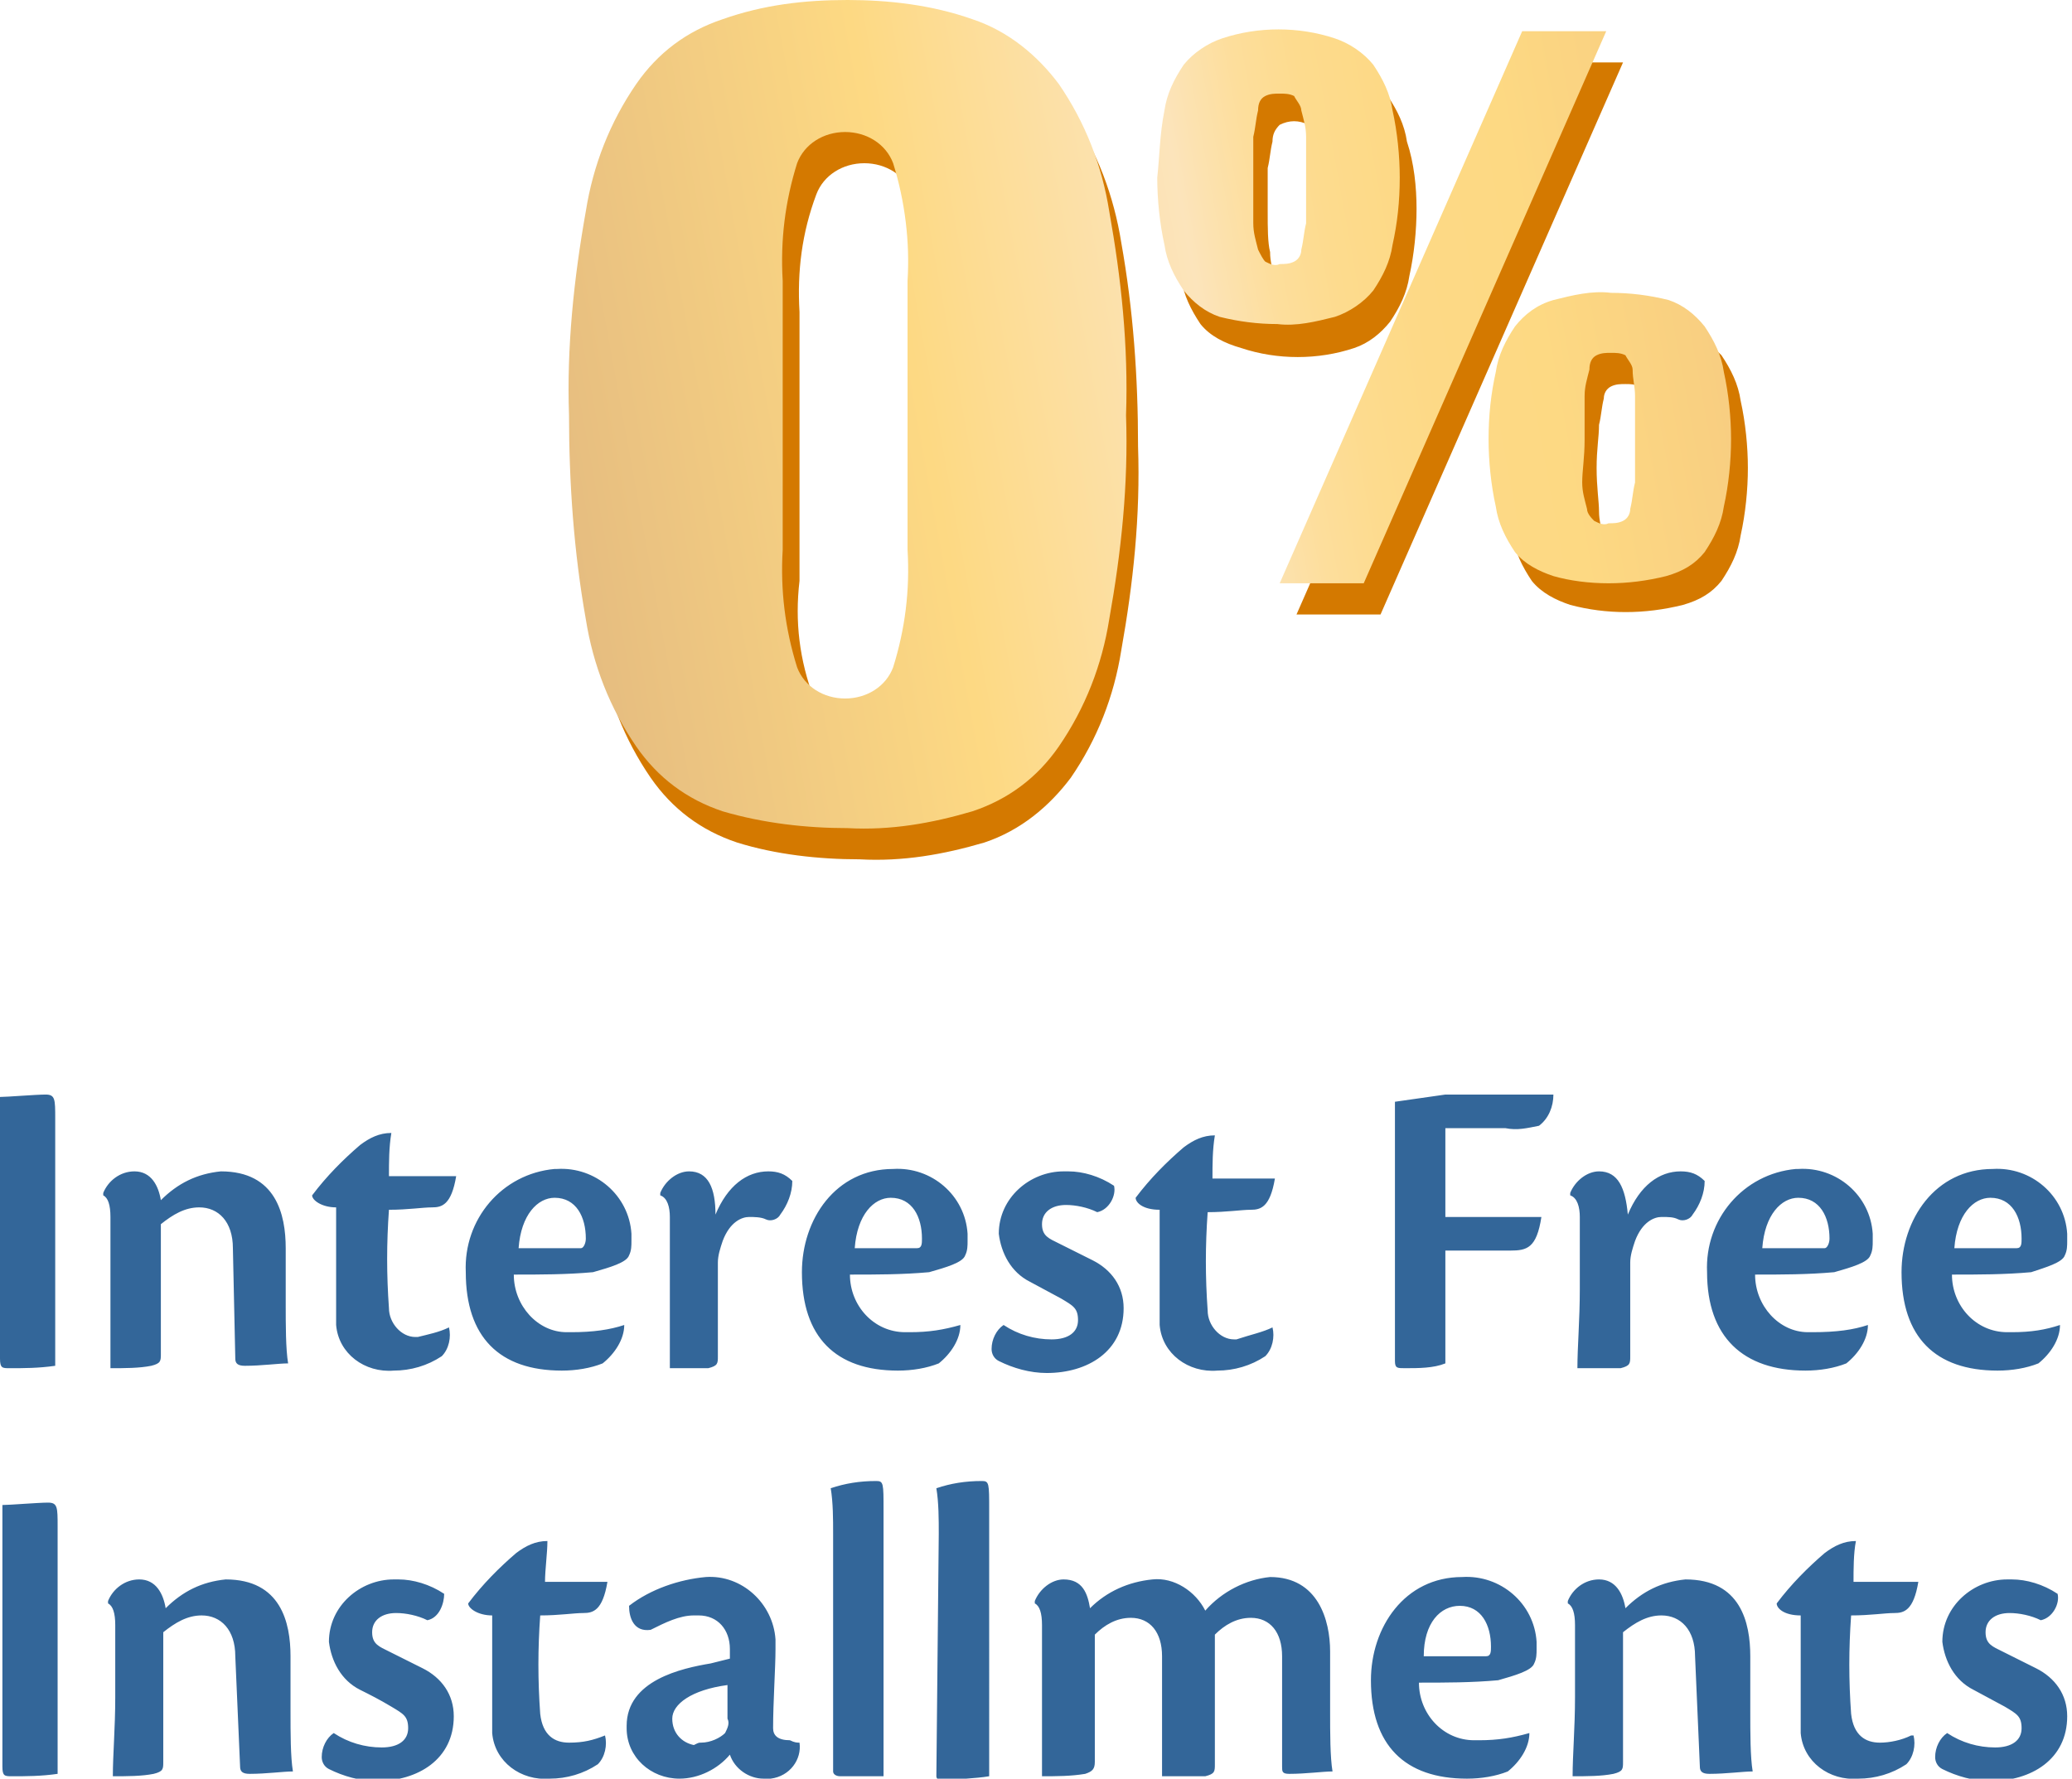
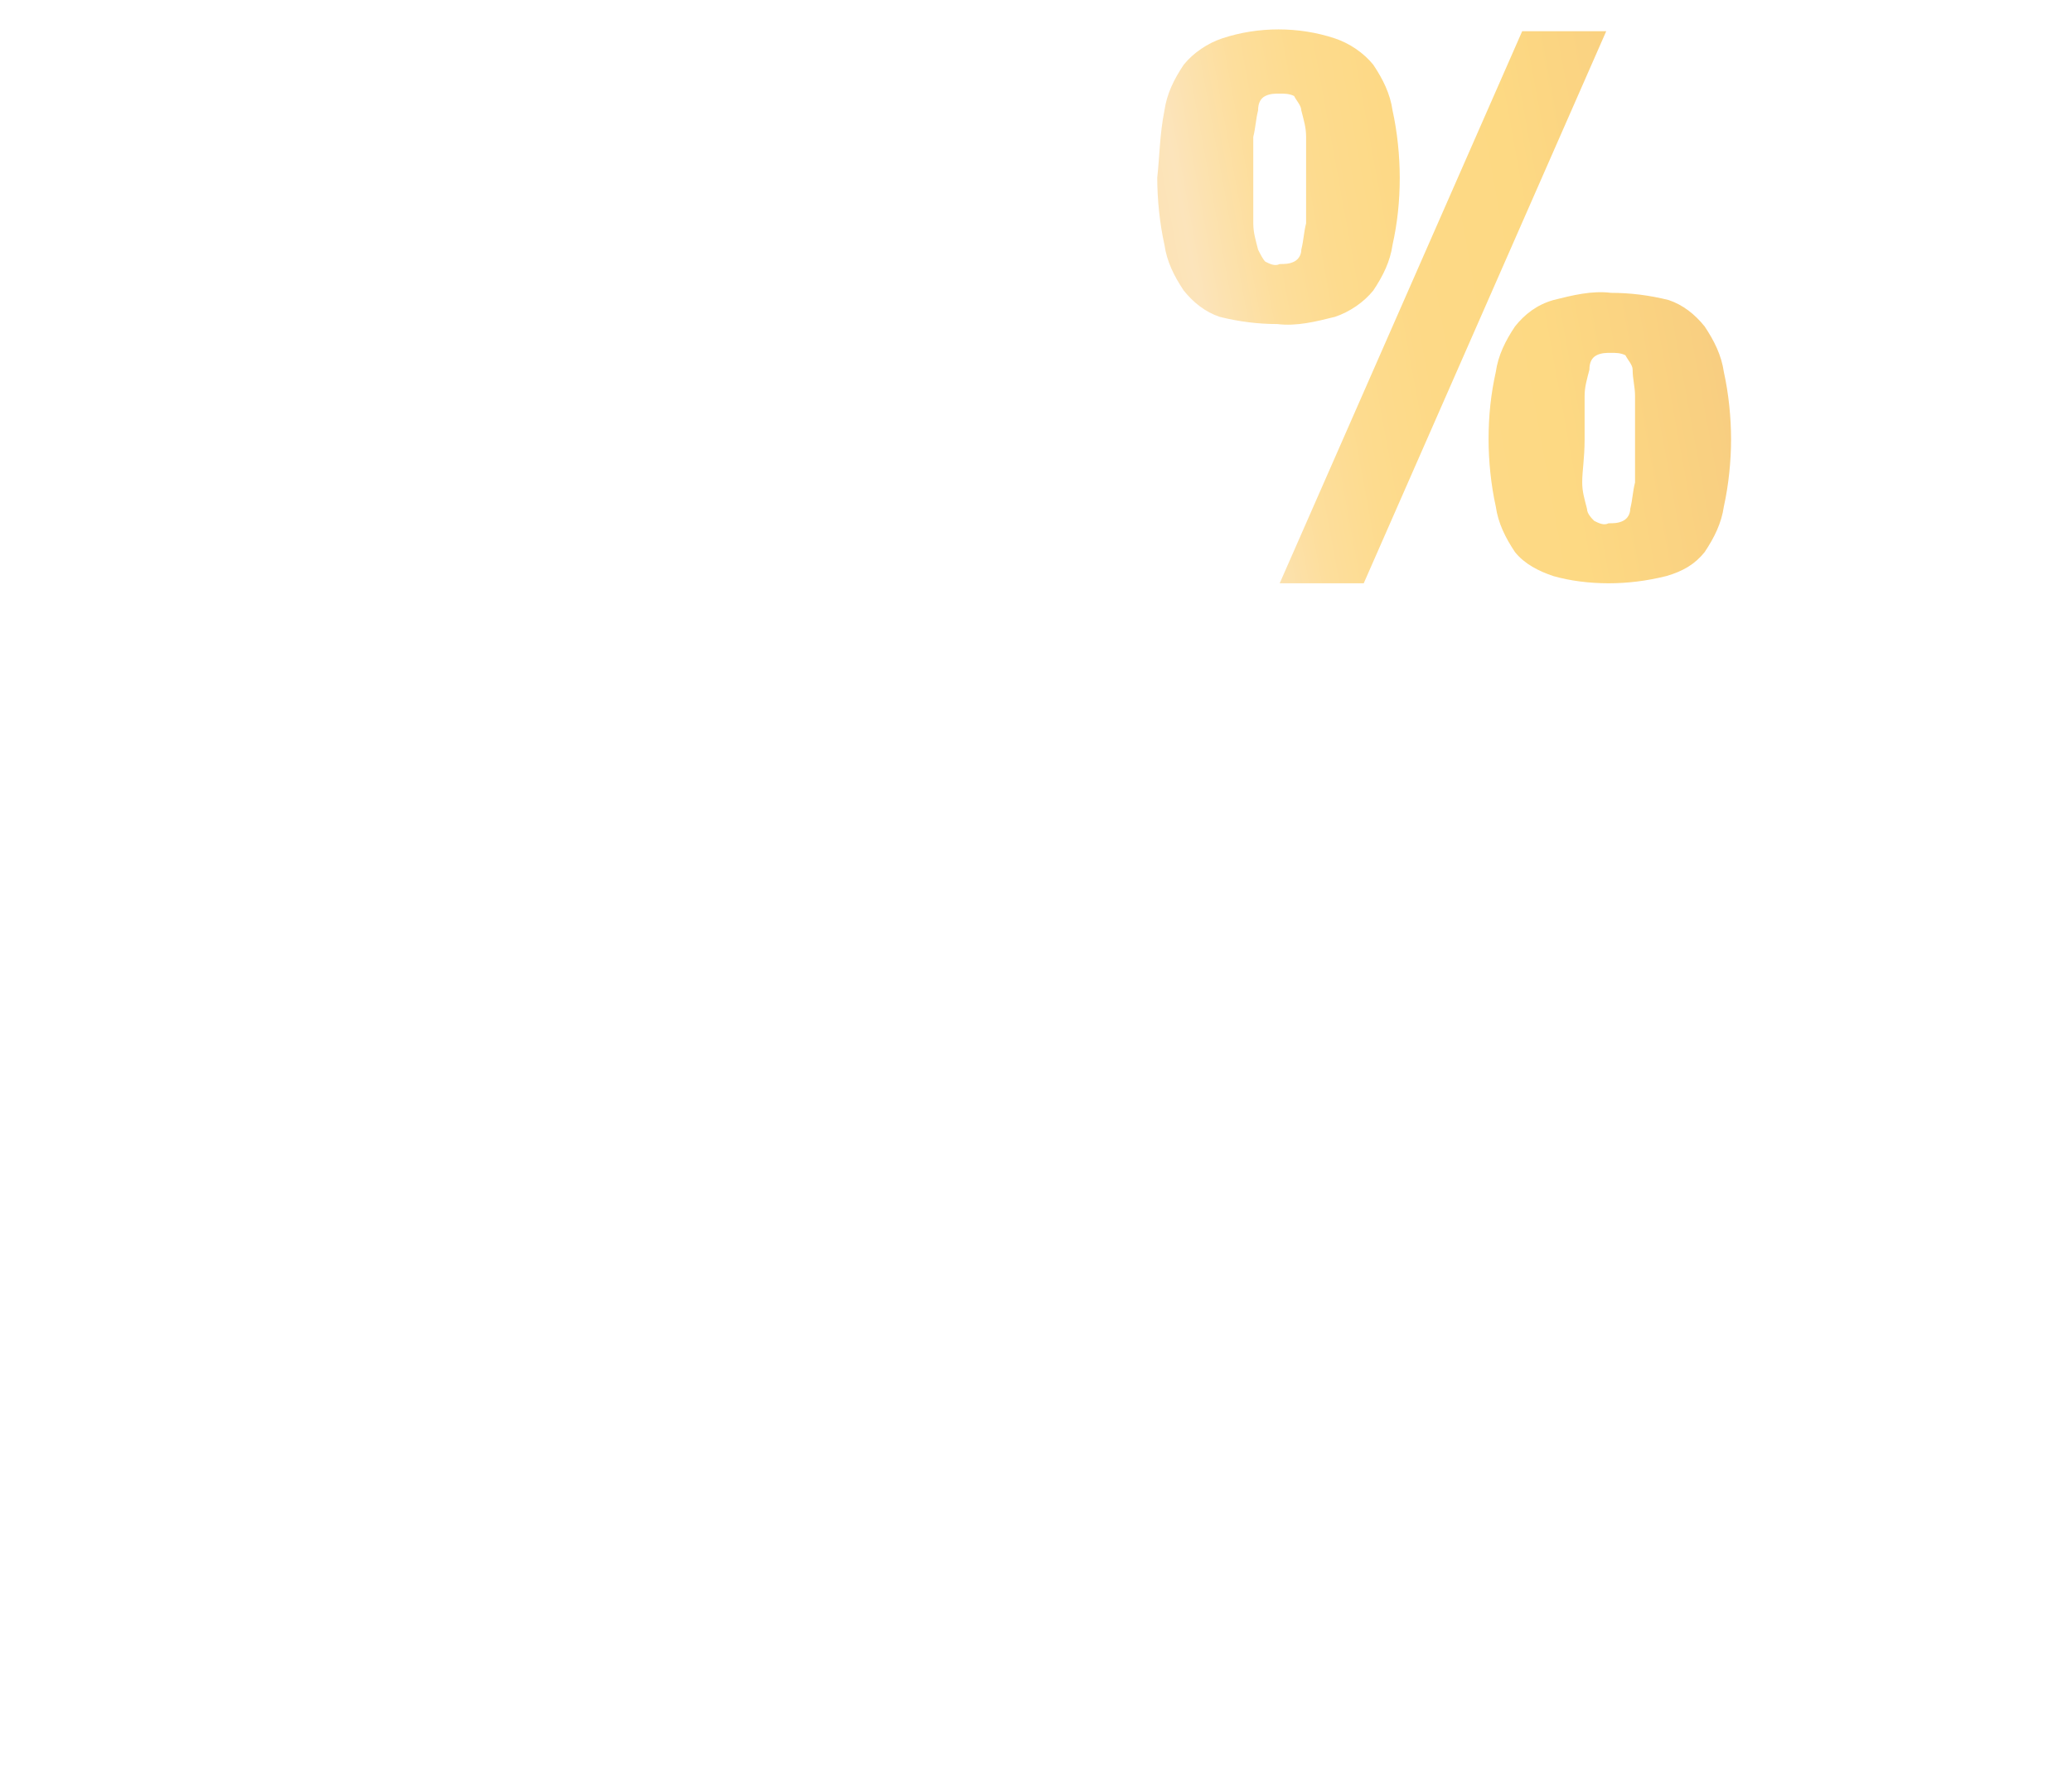
<svg xmlns="http://www.w3.org/2000/svg" viewBox="0 0 86.3 74.1">
-   <path d="M25 10.1c.3-1.9 1.1-3.7 2.1-5.3.9-1.3 2.2-2.3 3.6-2.8 1.7-.5 3.4-.8 5.1-.8 1.8 0 3.5.2 5.2.8 1.5.5 2.7 1.5 3.6 2.7 1.1 1.6 1.8 3.5 2.1 5.4.5 2.8.7 5.6.7 8.5.1 2.9-.2 5.7-.7 8.5-.3 1.9-1 3.7-2.1 5.3-.9 1.2-2.1 2.2-3.6 2.7-1.7.5-3.4.8-5.2.7-1.7 0-3.5-.2-5.1-.7-1.5-.5-2.7-1.4-3.6-2.7-1.1-1.6-1.8-3.4-2.1-5.3-.5-2.8-.7-5.7-.7-8.5 0-2.9.2-5.7.7-8.5zm8.9 19c.3.8 1.1 1.3 2 1.3s1.7-.5 2-1.3c.5-1.6.7-3.2.6-4.9V13c.1-1.6 0-3.3-.5-4.9-.3-.8-1.1-1.3-2-1.3s-1.7.5-2 1.3c-.6 1.6-.8 3.2-.7 4.9v11.2c-.2 1.7 0 3.3.6 4.9zM49.2 5.9c.1-.7.4-1.3.8-1.9.4-.5.9-.9 1.5-1.1 1.5-.5 3.2-.5 4.7 0 .6.2 1.1.6 1.6 1.1.4.6.7 1.2.8 1.9.3.9.4 1.9.4 2.8s-.1 1.9-.3 2.8c-.1.7-.4 1.3-.8 1.9-.4.5-.9.9-1.5 1.1-1.5.5-3.2.5-4.7 0-.7-.2-1.3-.5-1.7-1-.4-.6-.7-1.2-.8-1.9-.2-1-.3-1.9-.2-2.9-.1-.9 0-1.9.2-2.8zm3.7 4.6c0 .4.1.7.2 1.1 0 .2.2.4.3.5.4.2.8.2 1.2 0 .2-.1.3-.3.3-.5.1-.4.1-.7.1-1.1V6.9c0-.4-.1-.7-.2-1.1 0-.2-.2-.4-.3-.6-.4-.2-.8-.2-1.2 0-.2.2-.3.4-.3.7-.1.4-.1.7-.2 1.1v1.8c0 .7 0 1.3.1 1.7zm14.7-7.9l-10.1 23H54l10.1-23h3.5zM63 16.7c.1-.7.4-1.3.8-1.9.4-.5.9-.9 1.6-1.1 1.5-.5 3.2-.5 4.7 0 .6.2 1.1.6 1.6 1.1.4.6.7 1.2.8 1.9.2.9.3 1.9.3 2.8s-.1 1.9-.3 2.8c-.1.7-.4 1.3-.8 1.9-.4.5-.9.8-1.6 1-1.6.4-3.2.4-4.7 0-.6-.2-1.2-.5-1.6-1-.4-.6-.7-1.2-.8-1.9-.2-.9-.3-1.9-.3-2.8s.1-1.8.3-2.8zm3.6 4.6c0 .4.1.7.2 1.1 0 .2.2.4.3.5.2.1.4.2.6.1.2 0 .4 0 .5-.1.2-.1.3-.3.3-.5.1-.4.1-.7.2-1.1v-3.6c0-.4-.1-.7-.2-1.1 0-.2-.2-.4-.3-.5-.1-.1-.3-.1-.5-.1s-.4 0-.6.1-.3.3-.3.5c-.1.4-.1.7-.2 1.1 0 .5-.1 1-.1 1.8s.1 1.4.1 1.8z" fill="#d47900" />
  <linearGradient id="a" gradientUnits="userSpaceOnUse" x1="23.274" y1="711.468" x2="75.284" y2="701.958" gradientTransform="translate(0 -691.994)">
    <stop offset="0" stop-color="#e6bd80" />
    <stop offset=".29" stop-color="#fdd983" />
    <stop offset=".52" stop-color="#fce4bb" />
    <stop offset=".54" stop-color="#fce2b0" />
    <stop offset=".58" stop-color="#fdde9c" />
    <stop offset=".63" stop-color="#fddb8e" />
    <stop offset=".69" stop-color="#fdd986" />
    <stop offset=".78" stop-color="#fdd983" />
    <stop offset="1" stop-color="#f5c77f" />
  </linearGradient>
-   <path d="M24.4 8.8c.3-1.9 1-3.7 2.1-5.3.9-1.3 2.1-2.2 3.6-2.7 1.7-.6 3.4-.8 5.2-.8 1.7 0 3.5.2 5.2.8 1.5.5 2.7 1.5 3.6 2.7 1.1 1.6 1.8 3.4 2.1 5.3.5 2.8.8 5.6.7 8.5.1 2.9-.2 5.7-.7 8.5-.3 1.9-1 3.7-2.1 5.3-.9 1.3-2.1 2.2-3.6 2.7-1.7.5-3.4.8-5.2.7-1.7 0-3.5-.2-5.2-.7-1.5-.5-2.7-1.4-3.6-2.7-1.1-1.6-1.8-3.4-2.1-5.3-.5-2.8-.7-5.7-.7-8.5-.1-2.8.2-5.7.7-8.5zm8.8 19c.3.8 1.1 1.3 2 1.3s1.7-.5 2-1.3c.5-1.6.7-3.2.6-4.9V11.7c.1-1.6-.1-3.3-.6-4.9-.3-.8-1.1-1.3-2-1.3s-1.7.5-2 1.3c-.5 1.6-.7 3.2-.6 4.9v11.2c-.1 1.7.1 3.3.6 4.9z" fill="url(#a)" />
  <linearGradient id="b" gradientUnits="userSpaceOnUse" x1="23.277" y1="711.51" x2="75.297" y2="702" gradientTransform="translate(0 -691.994)">
    <stop offset="0" stop-color="#e6bd80" />
    <stop offset=".29" stop-color="#fdd983" />
    <stop offset=".52" stop-color="#fce4bb" />
    <stop offset=".54" stop-color="#fce2b0" />
    <stop offset=".58" stop-color="#fdde9c" />
    <stop offset=".63" stop-color="#fddb8e" />
    <stop offset=".69" stop-color="#fdd986" />
    <stop offset=".78" stop-color="#fdd983" />
    <stop offset="1" stop-color="#f5c77f" />
  </linearGradient>
  <path d="M48.5 4.6c.1-.7.4-1.3.8-1.9.4-.5 1-.9 1.6-1.1 1.5-.5 3.2-.5 4.7 0 .6.2 1.2.6 1.6 1.1.4.6.7 1.2.8 1.9.2.9.3 1.9.3 2.8 0 1-.1 1.9-.3 2.8-.1.7-.4 1.3-.8 1.9-.4.5-1 .9-1.6 1.1-.8.2-1.6.4-2.4.3-.8 0-1.6-.1-2.4-.3-.6-.2-1.1-.6-1.5-1.1-.4-.6-.7-1.2-.8-1.9-.2-.9-.3-1.9-.3-2.8.1-.9.1-1.8.3-2.8zm3.7 4.7c0 .4.1.7.2 1.1.1.2.2.4.3.5.2.1.4.2.6.1.2 0 .4 0 .6-.1.2-.1.3-.3.3-.5.1-.4.1-.7.2-1.1V5.7c0-.4-.1-.7-.2-1.1 0-.2-.2-.4-.3-.6-.2-.1-.4-.1-.6-.1-.2 0-.4 0-.6.1-.2.1-.3.3-.3.6-.1.4-.1.7-.2 1.1v3.6zm14.7-8l-10.1 23h-3.5l10.1-23h3.5zm-4.6 14.2c.1-.7.4-1.3.8-1.9.4-.5.9-.9 1.6-1.1.8-.2 1.6-.4 2.4-.3.8 0 1.6.1 2.4.3.6.2 1.1.6 1.5 1.1.4.6.7 1.2.8 1.9.2.9.3 1.9.3 2.8s-.1 1.9-.3 2.8c-.1.7-.4 1.3-.8 1.9-.4.5-.9.8-1.6 1-.8.2-1.6.3-2.4.3s-1.6-.1-2.3-.3c-.6-.2-1.2-.5-1.6-1-.4-.6-.7-1.2-.8-1.9-.2-.9-.3-1.9-.3-2.8 0-1 .1-1.9.3-2.8zm3.6 4.6c0 .4.1.7.2 1.1 0 .2.2.4.3.5.2.1.4.2.6.1.2 0 .4 0 .6-.1s.3-.3.3-.5c.1-.4.1-.7.2-1.1v-3.6c0-.4-.1-.7-.1-1.1 0-.2-.2-.4-.3-.6-.2-.1-.4-.1-.6-.1s-.4 0-.6.1-.3.3-.3.6c-.1.4-.2.7-.2 1.1v1.8c0 .8-.1 1.3-.1 1.8z" fill="url(#b)" />
-   <path d="M0 48v-2.3c.3 0 1.5-.1 1.9-.1s.4.2.4 1v10.3c-.7.1-1.3.1-1.9.1-.3 0-.4 0-.4-.4V48zm9.7 4c0-1.1-.6-1.7-1.4-1.7-.6 0-1.1.3-1.6.7v5.4c0 .3 0 .4-.4.5-.5.1-1.1.1-1.7.1v-6.3c0-.5-.1-.8-.3-.9v-.1c.2-.5.7-.9 1.3-.9.7 0 1 .6 1.1 1.2.7-.7 1.5-1.1 2.5-1.2 2.3 0 2.7 1.8 2.7 3.2v2.3c0 .9 0 1.9.1 2.5-.4 0-1.1.1-1.8.1-.3 0-.4-.1-.4-.3L9.7 52zm9 3.3c.1.4 0 .9-.3 1.2-.6.4-1.3.6-2 .6-1.2.1-2.3-.7-2.4-1.9v-4.9c-.6 0-1-.3-1-.5.6-.8 1.3-1.5 2-2.1.4-.3.8-.5 1.3-.5-.1.6-.1 1.2-.1 1.8H19c-.2 1.2-.6 1.3-1 1.3s-1 .1-1.8.1c-.1 1.4-.1 2.7 0 4.1 0 .6.5 1.2 1.1 1.2h.1c.4-.1.9-.2 1.3-.4zm7.3-.1c0 .6-.4 1.2-.9 1.6-.5.2-1.1.3-1.7.3-2.6 0-4-1.4-4-4.1-.1-2.2 1.5-4.1 3.7-4.3h.1c1.6-.1 3 1.1 3.1 2.7v.3c0 .2 0 .4-.1.6-.1.3-.8.5-1.5.7-1.1.1-2.2.1-3.3.1 0 1.3 1 2.4 2.2 2.4h.2c.9 0 1.6-.1 2.2-.3zM21.6 52h2.6c.1 0 .2-.2.2-.4 0-.9-.4-1.7-1.3-1.7-.7 0-1.4.7-1.5 2.1zm5.9-2.3c.2-.5.7-.9 1.2-.9.8 0 1.1.7 1.1 1.8.5-1.2 1.3-1.8 2.2-1.8.4 0 .7.1 1 .4 0 .5-.2 1-.5 1.4-.1.2-.4.3-.6.2-.2-.1-.5-.1-.7-.1-.3 0-.8.2-1.1 1-.1.3-.2.6-.2.9v3.9c0 .3 0 .4-.4.5h-1.6v-6.3c0-.4-.1-.8-.4-.9v-.1zM40 55.2c0 .6-.4 1.2-.9 1.6-.5.2-1.1.3-1.7.3-2.6 0-4-1.4-4-4.1 0-2.2 1.4-4.3 3.8-4.3 1.6-.1 3 1.1 3.1 2.7v.3c0 .2 0 .4-.1.6-.1.3-.8.5-1.5.7-1.1.1-2.2.1-3.3.1 0 1.3 1 2.4 2.3 2.4h.2c.8 0 1.4-.1 2.1-.3zM35.6 52h2.6c.2 0 .2-.2.2-.4 0-.9-.4-1.7-1.3-1.7-.7 0-1.4.7-1.5 2.1zm10.8-2.6c.1.4-.2 1-.7 1.1-.4-.2-.9-.3-1.3-.3-.6 0-1 .3-1 .8s.3.6.7.8l1.4.7c.8.4 1.3 1.1 1.3 2 0 1.8-1.5 2.7-3.2 2.7-.7 0-1.4-.2-2-.5-.2-.1-.3-.3-.3-.5 0-.4.2-.8.5-1 .6.4 1.3.6 2 .6s1.1-.3 1.1-.8-.2-.6-.7-.9l-1.3-.7c-.8-.4-1.2-1.2-1.3-2 0-1.5 1.3-2.6 2.7-2.6h.2c.6 0 1.3.2 1.9.6zm6.6 5.9c.1.4 0 .9-.3 1.2-.6.4-1.3.6-2 .6-1.2.1-2.3-.7-2.4-1.9v-4.8c-.7 0-1-.3-1-.5.6-.8 1.3-1.5 2-2.1.4-.3.8-.5 1.3-.5-.1.6-.1 1.2-.1 1.8h2.6c-.2 1.2-.6 1.3-1 1.3s-1 .1-1.8.1c-.1 1.4-.1 2.7 0 4.1 0 .6.5 1.2 1.1 1.2h.1c.6-.2 1.1-.3 1.5-.5zm5.1-7.5v-1.9l2.1-.3h4.5c0 .5-.2 1-.6 1.3-.5.1-.9.2-1.4.1h-2.5v3.7h4c-.2 1.3-.6 1.4-1.3 1.4h-2.7v4.7c-.5.2-1.1.2-1.7.2-.3 0-.4 0-.4-.3v-8.9zm7.3 1.9c.2-.5.7-.9 1.2-.9.8 0 1.1.7 1.2 1.8.5-1.2 1.3-1.8 2.2-1.8.4 0 .7.1 1 .4 0 .5-.2 1-.5 1.4-.1.2-.4.3-.6.2s-.4-.1-.7-.1c-.3 0-.8.2-1.1 1-.1.3-.2.6-.2.9v3.9c0 .3 0 .4-.4.5h-1.8c0-.9.1-2 .1-3.3v-3c0-.4-.1-.8-.4-.9v-.1zm12.4 5.5c0 .6-.4 1.2-.9 1.6-.5.2-1.1.3-1.7.3-2.6 0-4.1-1.4-4.1-4.1-.1-2.2 1.5-4.1 3.7-4.3h.1c1.6-.1 3 1.1 3.1 2.7v.3c0 .2 0 .4-.1.6-.1.3-.8.5-1.5.7-1.1.1-2.2.1-3.3.1 0 1.3 1 2.4 2.2 2.4h.2c1 0 1.7-.1 2.3-.3zM73.4 52H76c.1 0 .2-.2.2-.4 0-.9-.4-1.7-1.3-1.7-.7 0-1.4.7-1.5 2.1zm12.4 3.2c0 .6-.4 1.2-.9 1.6-.5.2-1.1.3-1.7.3-2.6 0-4-1.4-4-4.1 0-2.2 1.4-4.3 3.8-4.3 1.6-.1 3 1.1 3.1 2.7v.3c0 .2 0 .4-.1.6-.1.3-.8.5-1.4.7-1.1.1-2.2.1-3.3.1 0 1.3 1 2.4 2.3 2.4h.2c.8 0 1.4-.1 2-.3zM81.4 52H84c.2 0 .2-.2.2-.4 0-.9-.4-1.7-1.3-1.7-.7 0-1.4.7-1.5 2.1zM.1 65v-2.3c.3 0 1.5-.1 1.9-.1s.4.2.4 1v10.3c-.7.1-1.3.1-1.9.1-.3 0-.4 0-.4-.4V65zm9.7 4c0-1.1-.6-1.7-1.4-1.7-.6 0-1.1.3-1.6.7v5.4c0 .3 0 .4-.4.5-.5.1-1.1.1-1.7.1 0-.9.1-2 .1-3.3v-3c0-.5-.1-.8-.3-.9v-.1c.2-.5.7-.9 1.3-.9.7 0 1 .6 1.1 1.2.7-.7 1.5-1.1 2.5-1.2 2.3 0 2.7 1.8 2.7 3.2v2.3c0 .9 0 1.9.1 2.5-.4 0-1.1.1-1.8.1-.3 0-.4-.1-.4-.3L9.8 69zm8.7-2.6c0 .4-.2 1-.7 1.1-.4-.2-.9-.3-1.3-.3-.6 0-1 .3-1 .8s.3.6.7.8l1.4.7c.8.4 1.3 1.1 1.3 2 0 1.8-1.5 2.7-3.2 2.7-.7 0-1.4-.2-2-.5-.2-.1-.3-.3-.3-.5 0-.4.2-.8.5-1 .6.4 1.3.6 2 .6s1.1-.3 1.1-.8-.2-.6-.7-.9-.9-.5-1.3-.7c-.8-.4-1.2-1.2-1.3-2 0-1.5 1.3-2.6 2.7-2.6h.2c.6 0 1.3.2 1.9.6zm6.7 5.9c.1.4 0 .9-.3 1.2-.6.4-1.3.6-2 .6-1.2.1-2.3-.7-2.4-1.9v-4.9c-.6 0-1-.3-1-.5.6-.8 1.3-1.5 2-2.1.4-.3.8-.5 1.3-.5 0 .5-.1 1.2-.1 1.7h2.6c-.2 1.2-.6 1.3-1 1.3s-1 .1-1.8.1c-.1 1.4-.1 2.7 0 4.1.1.9.6 1.2 1.2 1.2s1-.1 1.5-.3zm8.1.3c.1.7-.4 1.4-1.2 1.5h-.3c-.6 0-1.2-.4-1.4-1-.5.6-1.3 1-2.1 1-1.2 0-2.2-.9-2.2-2.1v-.1c0-1.9 2.3-2.4 3.5-2.6l.8-.2v-.4c0-.8-.5-1.4-1.3-1.4h-.2c-.6 0-1.2.3-1.8.6-.7.1-.9-.5-.9-1 .9-.7 2.1-1.1 3.2-1.2 1.5-.1 2.8 1.1 2.9 2.6v.4c0 .8-.1 2.2-.1 3.3 0 .3.2.5.7.5.2.1.3.1.4.1zm-4.1 0c.4 0 .8-.2 1-.4.1-.2.2-.4.1-.6v-1.4c-1.5.2-2.3.8-2.3 1.4s.4 1 .9 1.1c.2-.1.2-.1.3-.1zm5.5-8.7c0-.6 0-1.3-.1-1.9.6-.2 1.2-.3 1.9-.3.3 0 .3.1.3 1.2V74H35c-.2 0-.3-.1-.3-.2v-9.9zm4.4 0c0-.6 0-1.3-.1-1.9.6-.2 1.2-.3 1.9-.3.3 0 .3.1.3 1.2V74c-.6.1-1.3.1-1.9.2-.2 0-.3-.1-.3-.2l.1-10.1zm6.5 9.5c0 .3-.1.4-.4.5-.6.1-1.2.1-1.8.1v-6.3c0-.5-.1-.8-.3-.9v-.1c.2-.5.7-.9 1.2-.9.8 0 1 .6 1.1 1.2.7-.7 1.6-1.1 2.6-1.2.9-.1 1.8.5 2.2 1.3.7-.8 1.7-1.3 2.7-1.4 2 0 2.5 1.8 2.5 3.1v2.5c0 .9 0 1.9.1 2.5-.4 0-1.1.1-1.8.1-.3 0-.3-.1-.3-.3V69c0-1-.5-1.6-1.3-1.6-.6 0-1.1.3-1.5.7v5.4c0 .3 0 .4-.4.5h-1.8v-5c0-1-.5-1.6-1.3-1.6-.6 0-1.1.3-1.5.7v5.3zm18.1-1.2c0 .6-.4 1.2-.9 1.6-.5.2-1.1.3-1.7.3-2.6 0-4-1.4-4-4.1 0-2.2 1.4-4.3 3.8-4.3 1.6-.1 3 1.1 3.1 2.7v.3c0 .2 0 .4-.1.6-.1.3-.8.5-1.5.7-1.1.1-2.2.1-3.3.1 0 1.3 1 2.4 2.3 2.4h.2c.8 0 1.4-.1 2.1-.3zM59.3 69h2.6c.2 0 .2-.2.2-.4 0-.9-.4-1.7-1.3-1.7-.8 0-1.5.7-1.5 2.1zm11.3 0c0-1.1-.6-1.7-1.4-1.7-.6 0-1.1.3-1.6.7v5.4c0 .3 0 .4-.4.5-.5.1-1.1.1-1.7.1 0-.9.1-2 .1-3.3v-3c0-.5-.1-.8-.3-.9v-.1c.2-.5.7-.9 1.3-.9.7 0 1 .6 1.1 1.2.7-.7 1.5-1.1 2.5-1.2 2.3 0 2.7 1.8 2.7 3.2v2.3c0 .9 0 1.9.1 2.5-.4 0-1.1.1-1.8.1-.3 0-.4-.1-.4-.3l-.2-4.6zm9.1 3.3c.1.4 0 .9-.3 1.2-.6.4-1.3.6-2 .6-1.2.1-2.3-.7-2.4-1.9v-4.9c-.7 0-1-.3-1-.5.6-.8 1.3-1.5 2-2.1.4-.3.8-.5 1.3-.5-.1.5-.1 1.2-.1 1.7h2.7c-.2 1.2-.6 1.3-1 1.3s-1 .1-1.8.1c-.1 1.4-.1 2.7 0 4.1.1.9.6 1.2 1.2 1.2.4 0 .9-.1 1.3-.3h.1zm6-5.9c.1.4-.2 1-.7 1.1-.4-.2-.9-.3-1.3-.3-.6 0-1 .3-1 .8s.3.6.7.8l1.4.7c.8.4 1.3 1.1 1.3 2 0 1.8-1.5 2.7-3.2 2.7-.7 0-1.4-.2-2-.5-.2-.1-.3-.3-.3-.5 0-.4.2-.8.5-1 .6.4 1.3.6 2 .6s1.1-.3 1.1-.8-.2-.6-.7-.9l-1.3-.7c-.8-.4-1.2-1.2-1.3-2 0-1.5 1.3-2.6 2.7-2.6h.2c.6 0 1.3.2 1.9.6z" fill="#369" />
</svg>